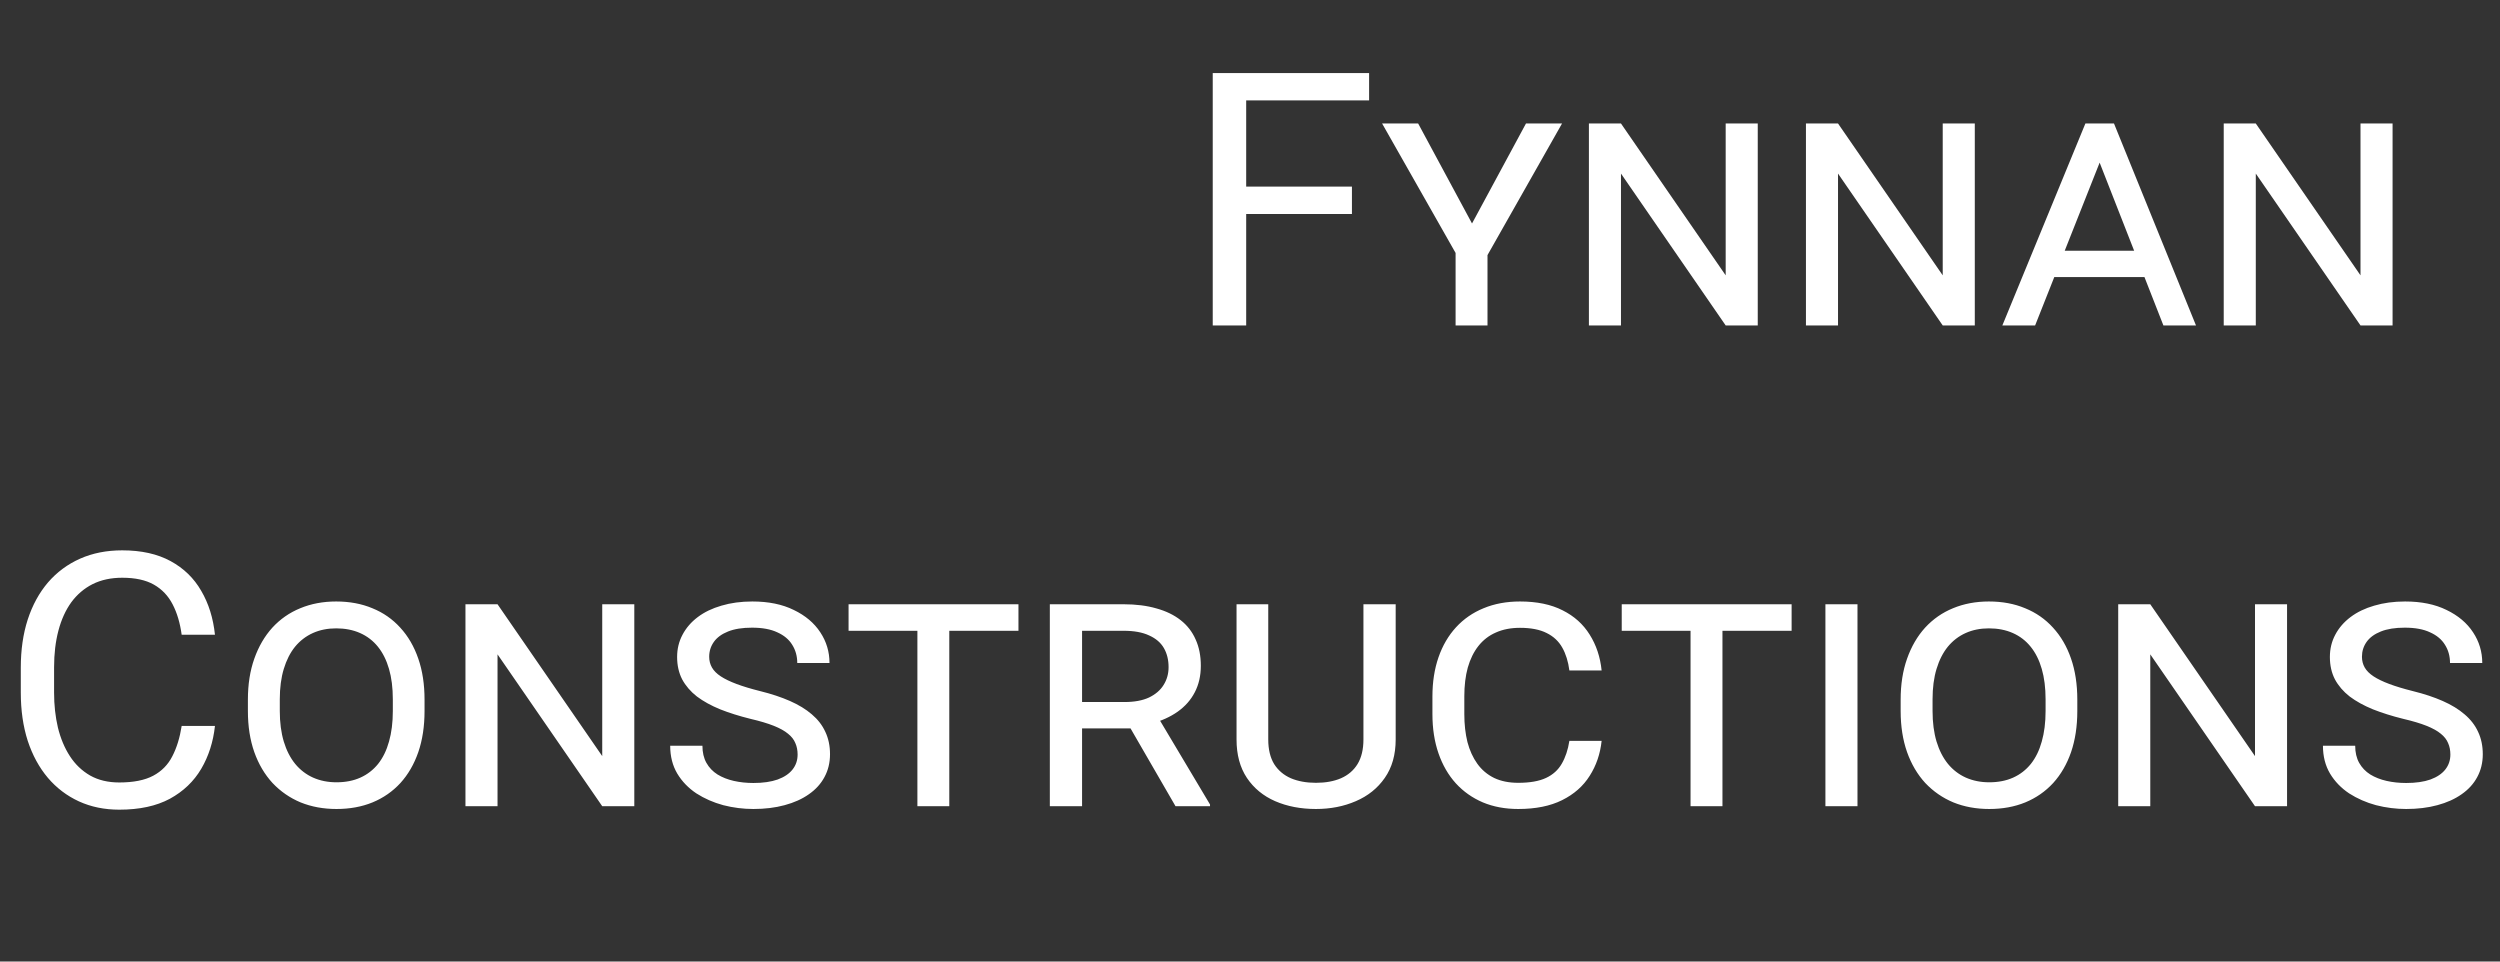
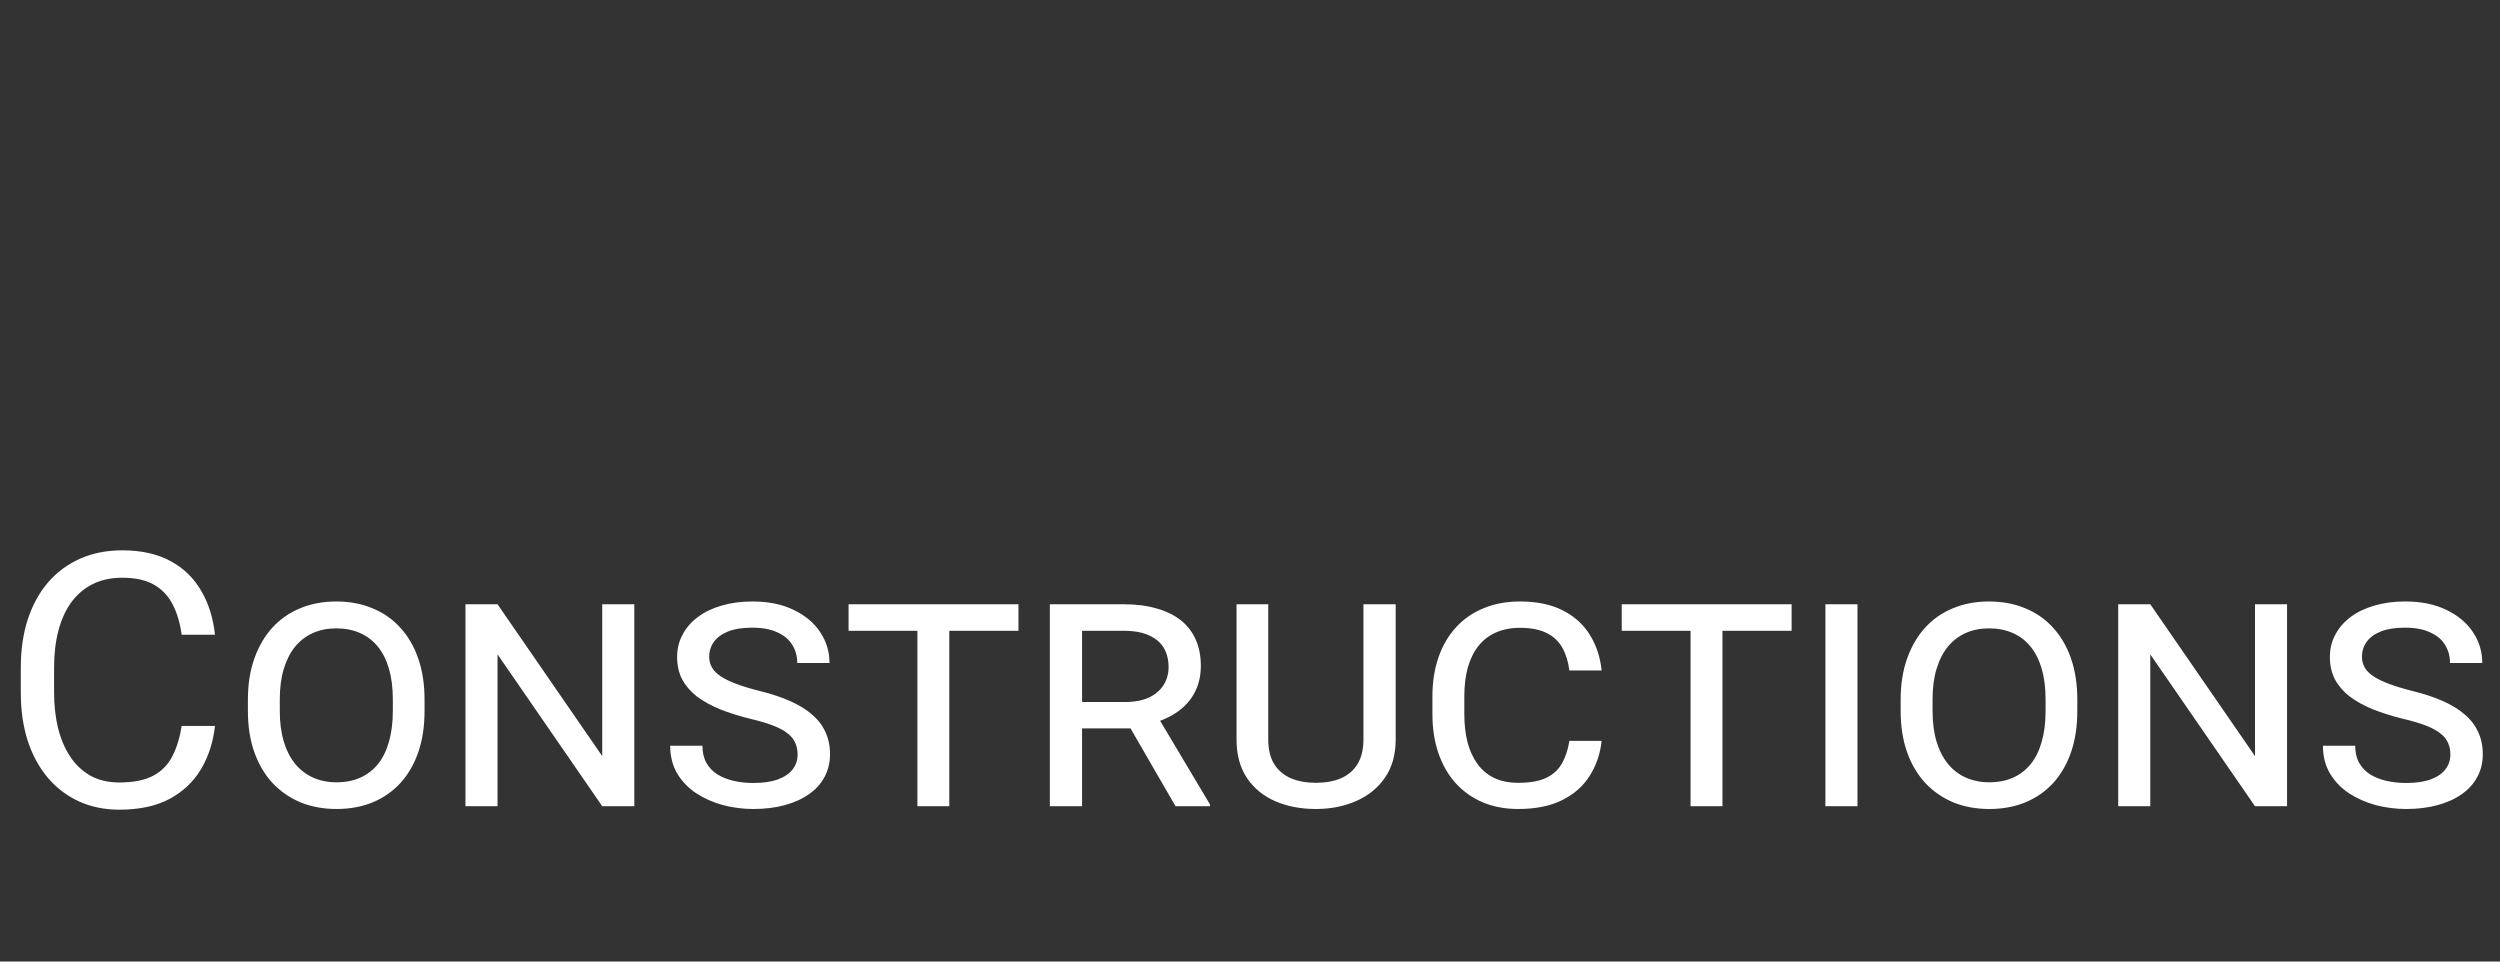
<svg xmlns="http://www.w3.org/2000/svg" width="169" height="65" viewBox="0 0 169 65" fill="none">
  <rect x="0" y="0" width="169" height="65" fill="#333333" stroke="none" />
  <path d="M12.281 49.074H14.531C14.414 50.152 14.105 51.117 13.605 51.969C13.105 52.82 12.398 53.496 11.484 53.996C10.57 54.488 9.43 54.734 8.062 54.734C7.062 54.734 6.152 54.547 5.332 54.172C4.52 53.797 3.82 53.266 3.234 52.578C2.648 51.883 2.195 51.051 1.875 50.082C1.562 49.105 1.406 48.02 1.406 46.824V45.125C1.406 43.93 1.562 42.848 1.875 41.879C2.195 40.902 2.652 40.066 3.246 39.371C3.848 38.676 4.57 38.141 5.414 37.766C6.258 37.391 7.207 37.203 8.262 37.203C9.551 37.203 10.641 37.445 11.531 37.93C12.422 38.414 13.113 39.086 13.605 39.945C14.105 40.797 14.414 41.785 14.531 42.91H12.281C12.172 42.113 11.969 41.43 11.672 40.859C11.375 40.281 10.953 39.836 10.406 39.523C9.859 39.211 9.145 39.055 8.262 39.055C7.504 39.055 6.836 39.199 6.258 39.488C5.688 39.777 5.207 40.188 4.816 40.719C4.434 41.25 4.145 41.887 3.949 42.629C3.754 43.371 3.656 44.195 3.656 45.102V46.824C3.656 47.66 3.742 48.445 3.914 49.18C4.094 49.914 4.363 50.559 4.723 51.113C5.082 51.668 5.539 52.105 6.094 52.426C6.648 52.738 7.305 52.895 8.062 52.895C9.023 52.895 9.789 52.742 10.359 52.438C10.93 52.133 11.359 51.695 11.648 51.125C11.945 50.555 12.156 49.871 12.281 49.074ZM28.699 47.293V48.066C28.699 49.098 28.559 50.023 28.277 50.844C27.996 51.656 27.594 52.352 27.07 52.93C26.547 53.5 25.918 53.938 25.184 54.242C24.457 54.539 23.645 54.688 22.746 54.688C21.863 54.688 21.055 54.539 20.32 54.242C19.594 53.938 18.961 53.5 18.422 52.93C17.891 52.352 17.48 51.656 17.191 50.844C16.902 50.023 16.758 49.098 16.758 48.066V47.293C16.758 46.262 16.902 45.34 17.191 44.527C17.48 43.707 17.887 43.008 18.41 42.43C18.941 41.852 19.57 41.414 20.297 41.117C21.031 40.812 21.84 40.66 22.723 40.66C23.629 40.66 24.445 40.812 25.172 41.117C25.906 41.414 26.535 41.852 27.059 42.43C27.59 43.008 27.996 43.707 28.277 44.527C28.559 45.34 28.699 46.262 28.699 47.293ZM26.555 48.066V47.27C26.555 46.496 26.469 45.812 26.297 45.219C26.125 44.625 25.875 44.125 25.547 43.719C25.219 43.312 24.816 43.004 24.34 42.793C23.863 42.582 23.324 42.477 22.723 42.477C22.145 42.477 21.621 42.582 21.152 42.793C20.684 43.004 20.281 43.312 19.945 43.719C19.617 44.125 19.363 44.625 19.184 45.219C19.004 45.812 18.914 46.496 18.914 47.27V48.066C18.914 48.84 19.004 49.527 19.184 50.129C19.363 50.723 19.621 51.227 19.957 51.641C20.293 52.047 20.695 52.355 21.164 52.566C21.641 52.777 22.168 52.883 22.746 52.883C23.355 52.883 23.895 52.777 24.363 52.566C24.832 52.355 25.23 52.047 25.559 51.641C25.887 51.227 26.133 50.723 26.297 50.129C26.469 49.527 26.555 48.84 26.555 48.066ZM42.879 40.848V54.5H40.711L33.633 44.234V54.5H31.465V40.848H33.633L40.711 51.113V40.848H42.879ZM53.918 51.008C53.918 50.719 53.867 50.461 53.766 50.234C53.672 50 53.508 49.789 53.273 49.602C53.039 49.406 52.715 49.227 52.301 49.062C51.887 48.898 51.363 48.742 50.73 48.594C49.973 48.406 49.289 48.191 48.68 47.949C48.07 47.699 47.547 47.41 47.109 47.082C46.68 46.746 46.348 46.359 46.113 45.922C45.887 45.484 45.773 44.98 45.773 44.41C45.773 43.863 45.895 43.363 46.137 42.91C46.379 42.449 46.723 42.051 47.168 41.715C47.613 41.379 48.148 41.121 48.773 40.941C49.398 40.754 50.094 40.66 50.859 40.66C51.953 40.66 52.887 40.852 53.66 41.234C54.441 41.609 55.039 42.113 55.453 42.746C55.867 43.371 56.074 44.062 56.074 44.82H53.895C53.895 44.359 53.781 43.949 53.555 43.59C53.336 43.23 53 42.949 52.547 42.746C52.102 42.535 51.531 42.43 50.836 42.43C50.188 42.43 49.648 42.516 49.219 42.688C48.789 42.859 48.469 43.094 48.258 43.391C48.047 43.688 47.941 44.023 47.941 44.398C47.941 44.664 48.004 44.906 48.129 45.125C48.254 45.344 48.453 45.543 48.727 45.723C49 45.902 49.355 46.074 49.793 46.238C50.23 46.402 50.762 46.562 51.387 46.719C52.145 46.906 52.816 47.129 53.402 47.387C53.988 47.645 54.48 47.945 54.879 48.289C55.285 48.633 55.59 49.027 55.793 49.473C56.004 49.918 56.109 50.422 56.109 50.984C56.109 51.555 55.984 52.07 55.734 52.531C55.492 52.984 55.141 53.371 54.68 53.691C54.227 54.012 53.68 54.258 53.039 54.43C52.406 54.602 51.703 54.688 50.93 54.688C50.242 54.688 49.562 54.602 48.891 54.43C48.227 54.25 47.621 53.984 47.074 53.633C46.535 53.273 46.105 52.828 45.785 52.297C45.465 51.758 45.305 51.129 45.305 50.41H47.484C47.484 50.863 47.574 51.25 47.754 51.57C47.934 51.891 48.184 52.152 48.504 52.355C48.824 52.551 49.191 52.695 49.605 52.789C50.02 52.883 50.461 52.93 50.93 52.93C51.578 52.93 52.125 52.852 52.57 52.695C53.016 52.531 53.352 52.305 53.578 52.016C53.805 51.727 53.918 51.391 53.918 51.008ZM64.172 40.848V54.5H62.016V40.848H64.172ZM68.848 40.848V42.641H57.363V40.848H68.848ZM70.969 40.848H75.961C76.789 40.848 77.527 40.941 78.176 41.129C78.824 41.309 79.371 41.574 79.816 41.926C80.262 42.277 80.598 42.711 80.824 43.227C81.059 43.742 81.176 44.336 81.176 45.008C81.176 45.68 81.039 46.277 80.766 46.801C80.5 47.316 80.113 47.754 79.606 48.113C79.106 48.465 78.508 48.734 77.812 48.922L77.168 49.238H72.551L72.527 47.457H76.019C76.684 47.457 77.234 47.355 77.672 47.152C78.109 46.941 78.438 46.66 78.656 46.309C78.883 45.949 78.996 45.547 78.996 45.102C78.996 44.609 78.891 44.18 78.68 43.812C78.469 43.445 78.137 43.16 77.684 42.957C77.238 42.746 76.664 42.641 75.961 42.641H73.148V54.5H70.969V40.848ZM79.465 54.5L75.949 48.418L78.234 48.406L81.797 54.383V54.5H79.465ZM92.168 40.848H94.348V49.988C94.348 51.02 94.102 51.887 93.609 52.59C93.125 53.285 92.473 53.809 91.652 54.16C90.84 54.512 89.941 54.688 88.957 54.688C87.934 54.688 87.016 54.512 86.203 54.16C85.398 53.809 84.762 53.285 84.293 52.59C83.824 51.887 83.59 51.02 83.59 49.988V40.848H85.734V49.988C85.734 50.66 85.867 51.215 86.133 51.652C86.406 52.082 86.785 52.402 87.269 52.613C87.754 52.816 88.316 52.918 88.957 52.918C89.606 52.918 90.168 52.816 90.644 52.613C91.129 52.402 91.504 52.082 91.769 51.652C92.035 51.215 92.168 50.66 92.168 49.988V40.848ZM106.09 50.082H108.27C108.176 50.965 107.906 51.754 107.461 52.449C107.023 53.145 106.402 53.691 105.598 54.09C104.801 54.488 103.812 54.688 102.633 54.688C101.75 54.688 100.953 54.539 100.242 54.242C99.531 53.938 98.922 53.508 98.414 52.953C97.906 52.391 97.516 51.715 97.242 50.926C96.969 50.137 96.832 49.254 96.832 48.277V47.082C96.832 46.105 96.969 45.223 97.242 44.434C97.516 43.645 97.91 42.969 98.426 42.406C98.941 41.844 99.562 41.414 100.289 41.117C101.023 40.812 101.844 40.66 102.75 40.66C103.891 40.66 104.852 40.859 105.633 41.258C106.414 41.648 107.023 42.195 107.461 42.898C107.906 43.602 108.176 44.41 108.27 45.324H106.09C106.012 44.723 105.852 44.207 105.609 43.777C105.367 43.348 105.016 43.02 104.555 42.793C104.094 42.559 103.492 42.441 102.75 42.441C102.133 42.441 101.59 42.547 101.121 42.758C100.652 42.961 100.258 43.266 99.938 43.672C99.625 44.07 99.387 44.555 99.223 45.125C99.066 45.695 98.988 46.344 98.988 47.07V48.277C98.988 48.965 99.059 49.594 99.199 50.164C99.348 50.727 99.57 51.215 99.867 51.629C100.164 52.043 100.543 52.363 101.004 52.59C101.465 52.809 102.008 52.918 102.633 52.918C103.414 52.918 104.039 52.809 104.508 52.59C104.977 52.371 105.332 52.051 105.574 51.629C105.824 51.199 105.996 50.684 106.09 50.082ZM116.438 40.848V54.5H114.281V40.848H116.438ZM121.113 40.848V42.641H109.629V40.848H121.113ZM125.566 40.848V54.5H123.398V40.848H125.566ZM140.426 47.293V48.066C140.426 49.098 140.285 50.023 140.004 50.844C139.723 51.656 139.32 52.352 138.797 52.93C138.273 53.5 137.645 53.938 136.91 54.242C136.184 54.539 135.371 54.688 134.473 54.688C133.59 54.688 132.781 54.539 132.047 54.242C131.32 53.938 130.688 53.5 130.148 52.93C129.617 52.352 129.207 51.656 128.918 50.844C128.629 50.023 128.484 49.098 128.484 48.066V47.293C128.484 46.262 128.629 45.34 128.918 44.527C129.207 43.707 129.613 43.008 130.137 42.43C130.668 41.852 131.297 41.414 132.023 41.117C132.758 40.812 133.566 40.66 134.449 40.66C135.355 40.66 136.172 40.812 136.898 41.117C137.633 41.414 138.262 41.852 138.785 42.43C139.316 43.008 139.723 43.707 140.004 44.527C140.285 45.34 140.426 46.262 140.426 47.293ZM138.281 48.066V47.27C138.281 46.496 138.195 45.812 138.023 45.219C137.852 44.625 137.602 44.125 137.273 43.719C136.945 43.312 136.543 43.004 136.066 42.793C135.59 42.582 135.051 42.477 134.449 42.477C133.871 42.477 133.348 42.582 132.879 42.793C132.41 43.004 132.008 43.312 131.672 43.719C131.344 44.125 131.09 44.625 130.91 45.219C130.73 45.812 130.641 46.496 130.641 47.27V48.066C130.641 48.84 130.73 49.527 130.91 50.129C131.09 50.723 131.348 51.227 131.684 51.641C132.02 52.047 132.422 52.355 132.891 52.566C133.367 52.777 133.895 52.883 134.473 52.883C135.082 52.883 135.621 52.777 136.09 52.566C136.559 52.355 136.957 52.047 137.285 51.641C137.613 51.227 137.859 50.723 138.023 50.129C138.195 49.527 138.281 48.84 138.281 48.066ZM154.605 40.848V54.5H152.438L145.359 44.234V54.5H143.191V40.848H145.359L152.438 51.113V40.848H154.605ZM165.645 51.008C165.645 50.719 165.594 50.461 165.492 50.234C165.398 50 165.234 49.789 165 49.602C164.766 49.406 164.441 49.227 164.027 49.062C163.613 48.898 163.09 48.742 162.457 48.594C161.699 48.406 161.016 48.191 160.406 47.949C159.797 47.699 159.273 47.41 158.836 47.082C158.406 46.746 158.074 46.359 157.84 45.922C157.613 45.484 157.5 44.98 157.5 44.41C157.5 43.863 157.621 43.363 157.863 42.91C158.105 42.449 158.449 42.051 158.895 41.715C159.34 41.379 159.875 41.121 160.5 40.941C161.125 40.754 161.82 40.66 162.586 40.66C163.68 40.66 164.613 40.852 165.387 41.234C166.168 41.609 166.766 42.113 167.18 42.746C167.594 43.371 167.801 44.062 167.801 44.82H165.621C165.621 44.359 165.508 43.949 165.281 43.59C165.062 43.23 164.727 42.949 164.273 42.746C163.828 42.535 163.258 42.43 162.562 42.43C161.914 42.43 161.375 42.516 160.945 42.688C160.516 42.859 160.195 43.094 159.984 43.391C159.773 43.688 159.668 44.023 159.668 44.398C159.668 44.664 159.73 44.906 159.855 45.125C159.98 45.344 160.18 45.543 160.453 45.723C160.727 45.902 161.082 46.074 161.52 46.238C161.957 46.402 162.488 46.562 163.113 46.719C163.871 46.906 164.543 47.129 165.129 47.387C165.715 47.645 166.207 47.945 166.605 48.289C167.012 48.633 167.316 49.027 167.52 49.473C167.73 49.918 167.836 50.422 167.836 50.984C167.836 51.555 167.711 52.07 167.461 52.531C167.219 52.984 166.867 53.371 166.406 53.691C165.953 54.012 165.406 54.258 164.766 54.43C164.133 54.602 163.43 54.688 162.656 54.688C161.969 54.688 161.289 54.602 160.617 54.43C159.953 54.25 159.348 53.984 158.801 53.633C158.262 53.273 157.832 52.828 157.512 52.297C157.191 51.758 157.031 51.129 157.031 50.41H159.211C159.211 50.863 159.301 51.25 159.48 51.57C159.66 51.891 159.91 52.152 160.23 52.355C160.551 52.551 160.918 52.695 161.332 52.789C161.746 52.883 162.188 52.93 162.656 52.93C163.305 52.93 163.852 52.852 164.297 52.695C164.742 52.531 165.078 52.305 165.305 52.016C165.531 51.727 165.645 51.391 165.645 51.008Z" fill="white" />
-   <path d="M84.242 4.938V22H81.981V4.938H84.242ZM91.391 12.613V14.465H83.75V12.613H91.391ZM92.551 4.938V6.789H83.75V4.938H92.551ZM98.856 16.316L103.156 8.348H105.594L100.496 17.348H99.172L98.856 16.316ZM95.867 8.348L100.191 16.375L99.84 17.348H98.539L93.43 8.348H95.867ZM100.555 15.637V22H98.398V15.637H100.555ZM118.824 8.348V22H116.656L109.578 11.734V22H107.41V8.348H109.578L116.656 18.613V8.348H118.824ZM133.496 8.348V22H131.328L124.25 11.734V22H122.082V8.348H124.25L131.328 18.613V8.348H133.496ZM142.227 10.258L137.574 22H135.359L140.973 8.348H142.391L142.227 10.258ZM146.246 22L141.629 10.211L141.477 8.348H142.906L148.449 22H146.246ZM145.93 16.949V18.73H137.82V16.949H145.93ZM161.738 8.348V22H159.57L152.492 11.734V22H150.324V8.348H152.492L159.57 18.613V8.348H161.738Z" fill="white" />
</svg>